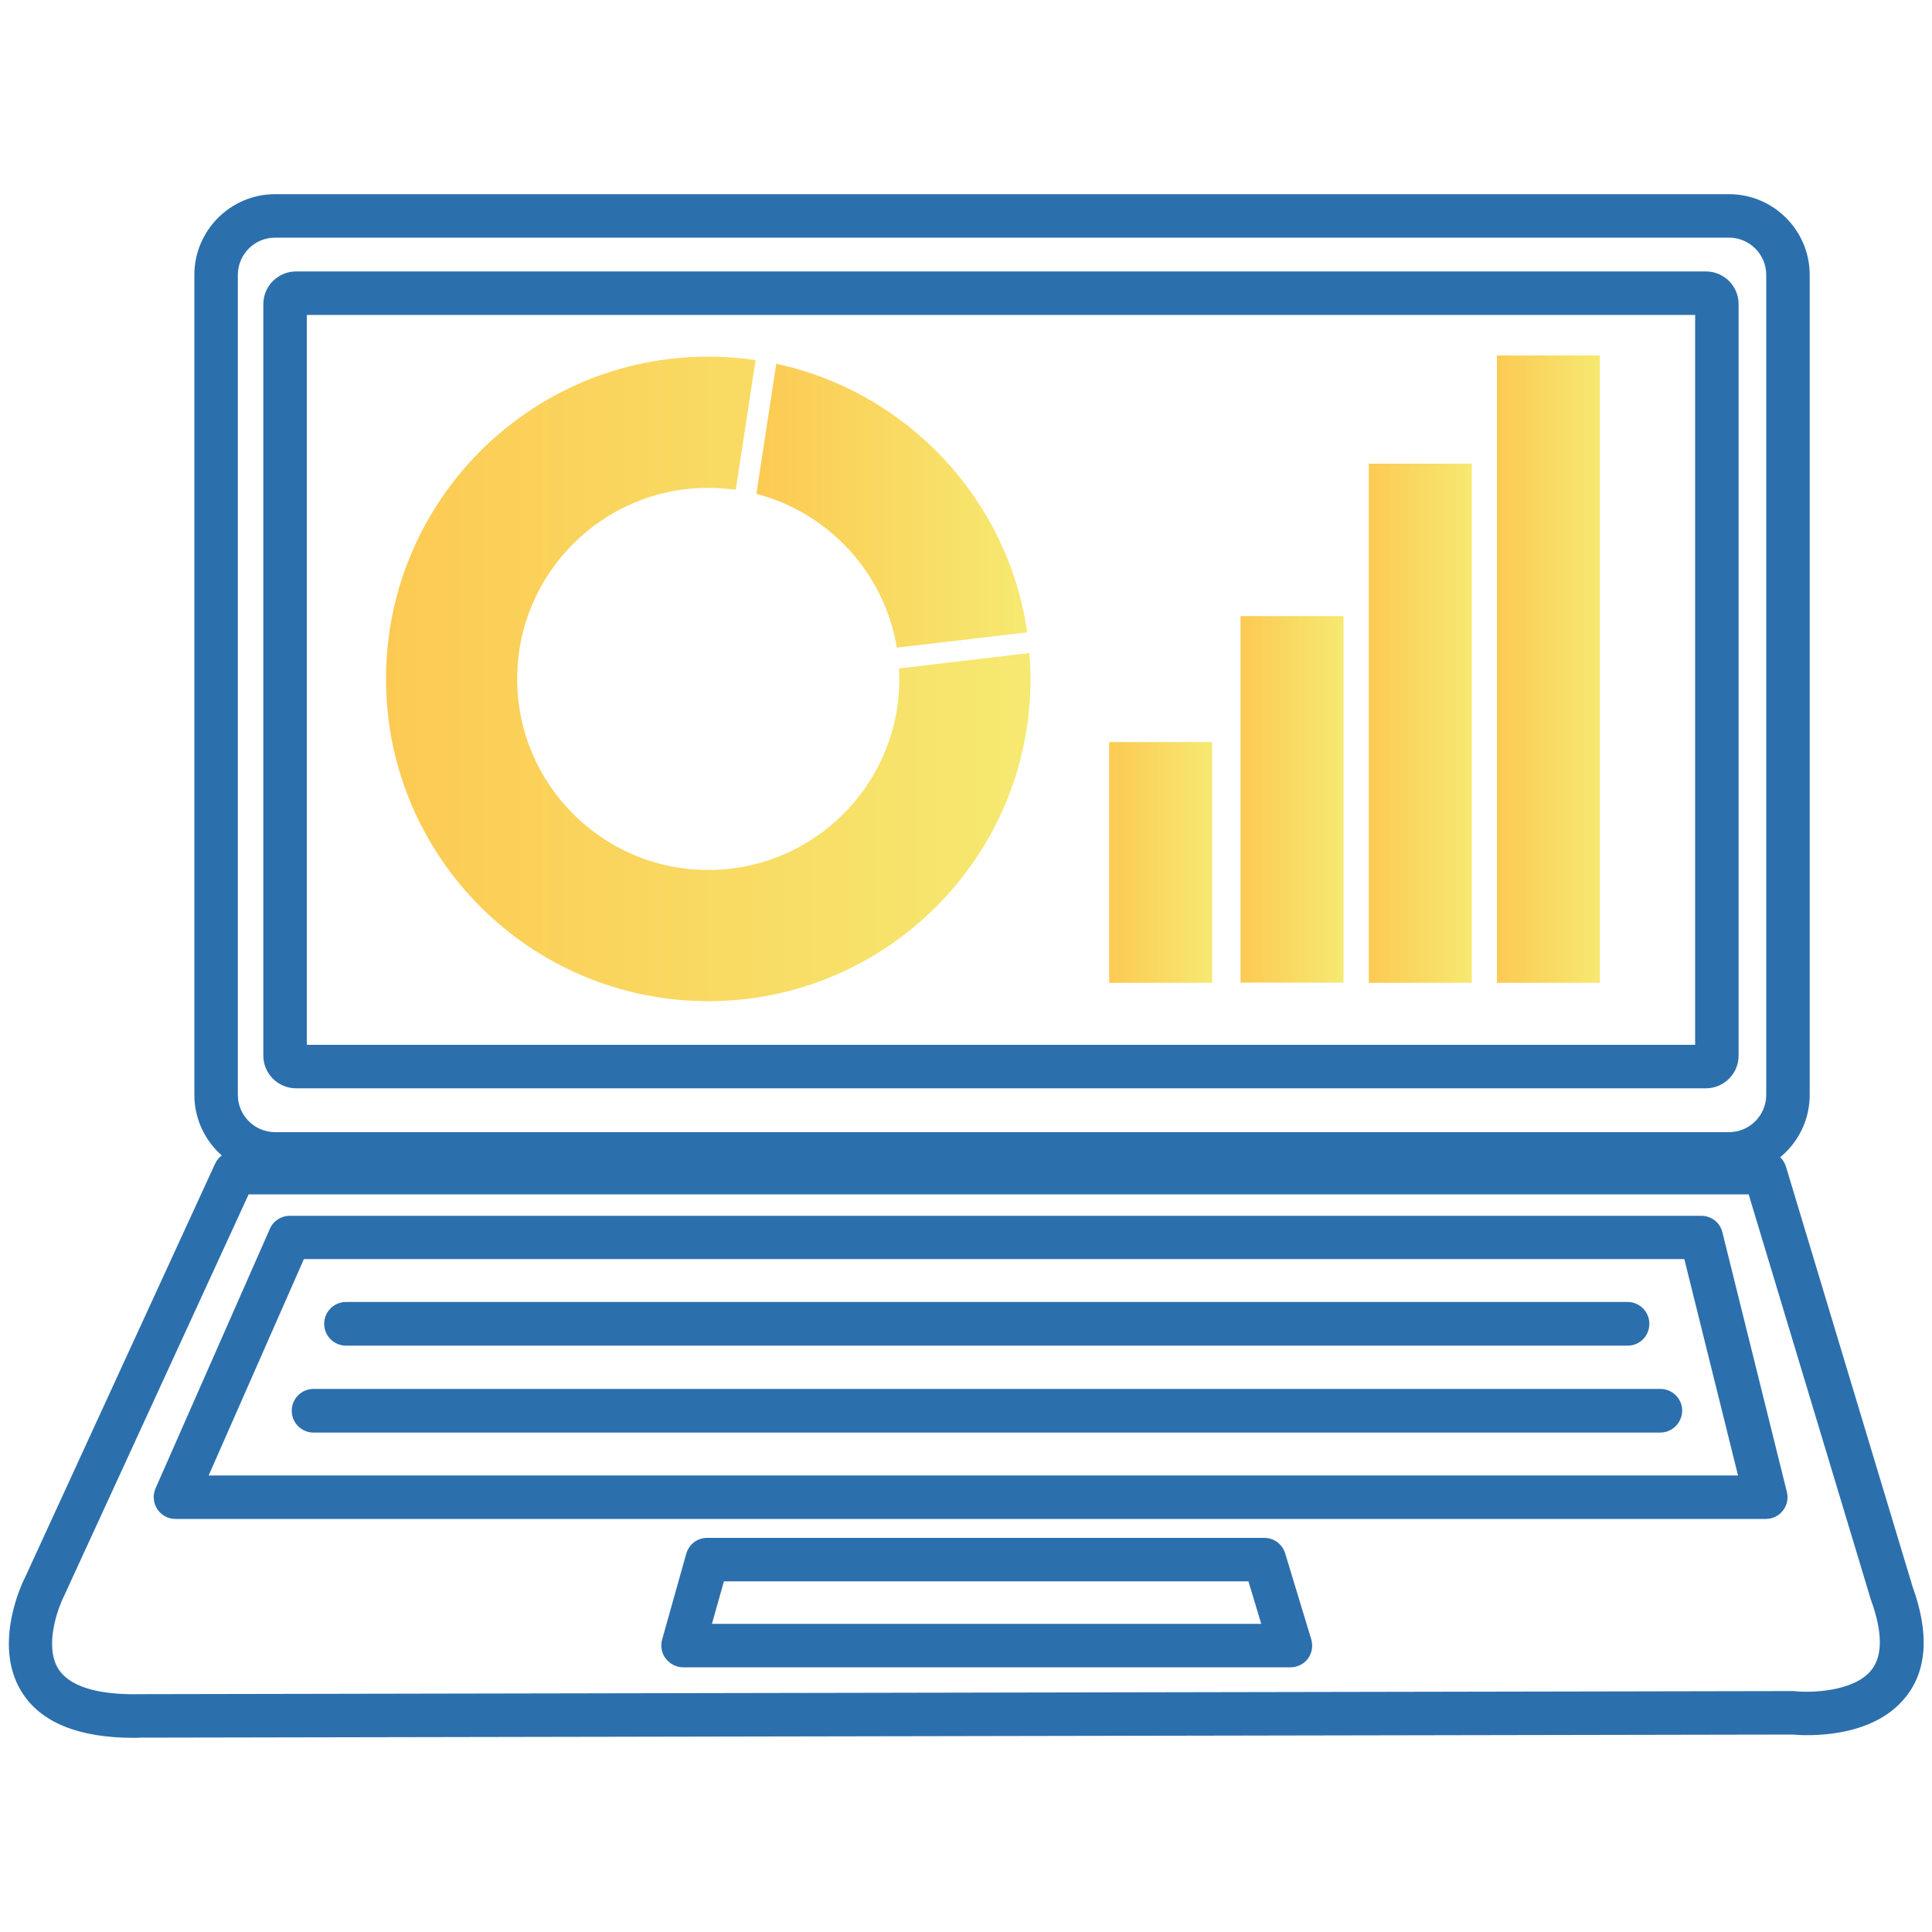
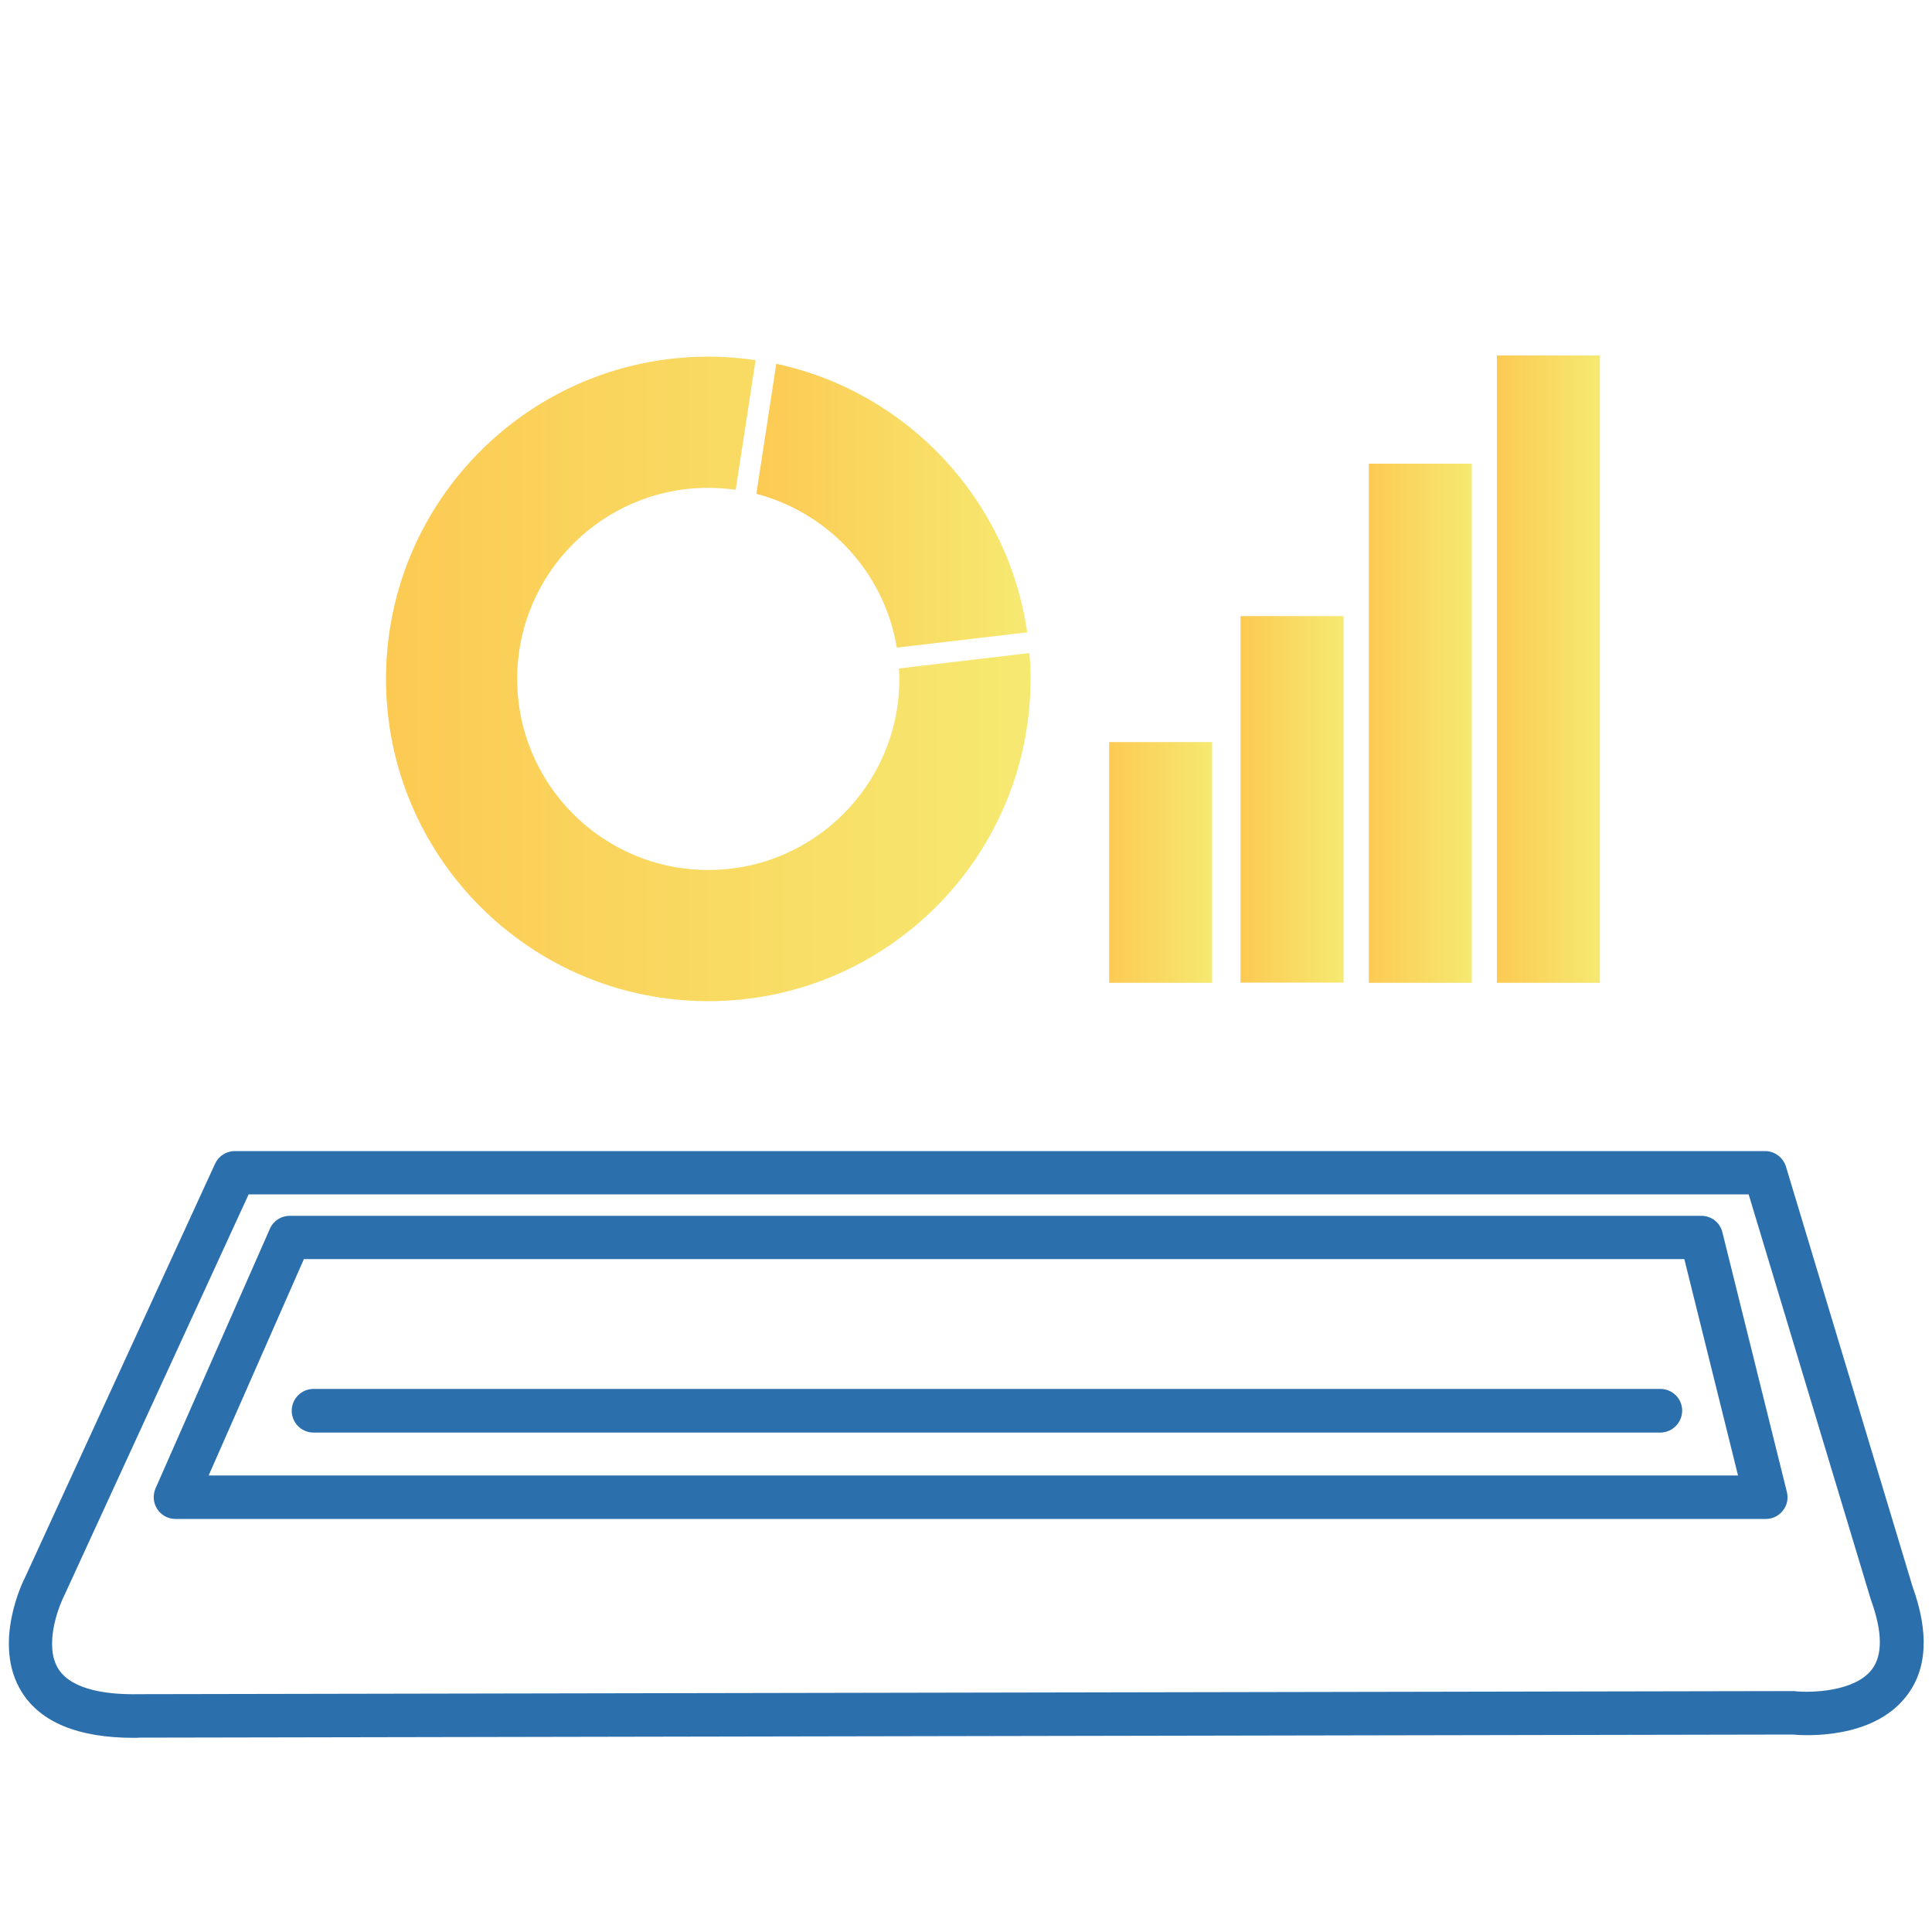
<svg xmlns="http://www.w3.org/2000/svg" version="1.1" id="Calque_1" x="0px" y="0px" viewBox="0 0 1000 1000" style="enable-background:new 0 0 1000 1000;" xml:space="preserve">
  <style type="text/css">
	.st0{fill:#2C6FAD;}
	.st1{fill:url(#SVGID_1_);}
	.st2{fill:url(#SVGID_00000096749970789725433600000012301781047719069104_);}
	.st3{fill:url(#SVGID_00000036240954409773614150000009388145331169905551_);}
	.st4{fill:url(#SVGID_00000039103845014673800290000008905875328033549453_);}
	.st5{fill:url(#SVGID_00000155127970571686750540000017468406880594539447_);}
	.st6{fill:url(#SVGID_00000094587283711139839510000017128863567107602105_);}
</style>
  <g>
    <g>
-       <path class="st0" d="M894.9,608.5H142.4c-23.1,0-41.8-18.8-41.8-41.8V142.3c0-23.1,18.8-41.8,41.8-41.8h752.5    c23.1,0,41.8,18.8,41.8,41.8v424.4C936.7,589.7,918,608.5,894.9,608.5z M142.4,123c-10.7,0-19.3,8.7-19.3,19.3v424.4    c0,10.7,8.7,19.3,19.3,19.3h752.5c10.7,0,19.3-8.7,19.3-19.3V142.3c0-10.7-8.7-19.3-19.3-19.3H142.4z" />
-     </g>
+       </g>
    <g>
-       <path class="st0" d="M883,563.3H153.2c-9.3,0-16.9-7.6-16.9-16.9v-389c0-9.3,7.6-16.9,16.9-16.9H883c9.3,0,16.9,7.6,16.9,16.9v389    C899.9,555.7,892.3,563.3,883,563.3z M158.8,540.8h718.6V163H158.8V540.8z" />
-     </g>
+       </g>
    <linearGradient id="SVGID_1_" gradientUnits="userSpaceOnUse" x1="199.8" y1="351.4" x2="533.4" y2="351.4">
      <stop offset="0" style="stop-color:#FCCA53" />
      <stop offset="1" style="stop-color:#F6E971" />
    </linearGradient>
    <path class="st1" d="M465.3,346c0.1,1.8,0.2,3.6,0.2,5.4c0,54.6-44.3,98.9-98.9,98.9s-98.9-44.3-98.9-98.9s44.3-98.9,98.9-98.9   c4.8,0,9.6,0.4,14.2,1l10.3-67.1c-8-1.2-16.2-1.8-24.5-1.8c-92.1,0-166.8,74.7-166.8,166.8s74.7,166.8,166.8,166.8   s166.8-74.7,166.8-166.8c0-4.5-0.2-8.9-0.6-13.4L465.3,346z" />
    <linearGradient id="SVGID_00000130617590989522683140000000264202234748358799_" gradientUnits="userSpaceOnUse" x1="391.5" y1="261.75" x2="531.7" y2="261.75">
      <stop offset="0" style="stop-color:#FCCA53" />
      <stop offset="1" style="stop-color:#F6E971" />
    </linearGradient>
    <path style="fill:url(#SVGID_00000130617590989522683140000000264202234748358799_);" d="M464.2,335.2l67.5-7.9   c-10-69.1-62.3-124.5-129.9-139l-10.3,67.3C428.9,265.4,457.8,296.5,464.2,335.2z" />
    <linearGradient id="SVGID_00000110460994792892257650000009266017781904540802_" gradientUnits="userSpaceOnUse" x1="642.1" y1="413.75" x2="695.4" y2="413.75">
      <stop offset="0" style="stop-color:#FCCA53" />
      <stop offset="1" style="stop-color:#F6E971" />
    </linearGradient>
    <rect x="642.1" y="318.9" style="fill:url(#SVGID_00000110460994792892257650000009266017781904540802_);" width="53.3" height="189.7" />
    <linearGradient id="SVGID_00000130640316560418350080000008920677854325973148_" gradientUnits="userSpaceOnUse" x1="574.1" y1="446.4" x2="627.4" y2="446.4">
      <stop offset="0" style="stop-color:#FCCA53" />
      <stop offset="1" style="stop-color:#F6E971" />
    </linearGradient>
    <rect x="574.1" y="384.1" style="fill:url(#SVGID_00000130640316560418350080000008920677854325973148_);" width="53.3" height="124.6" />
    <linearGradient id="SVGID_00000060729206845509585710000007645129556595587718_" gradientUnits="userSpaceOnUse" x1="708.5" y1="374.35" x2="761.8" y2="374.35">
      <stop offset="0" style="stop-color:#FCCA53" />
      <stop offset="1" style="stop-color:#F6E971" />
    </linearGradient>
    <rect x="708.5" y="240" style="fill:url(#SVGID_00000060729206845509585710000007645129556595587718_);" width="53.3" height="268.7" />
    <linearGradient id="SVGID_00000109719944064428479470000002801462864853884323_" gradientUnits="userSpaceOnUse" x1="774.8" y1="346.35" x2="828.1" y2="346.35">
      <stop offset="0" style="stop-color:#FCCA53" />
      <stop offset="1" style="stop-color:#F6E971" />
    </linearGradient>
    <rect x="774.8" y="184" style="fill:url(#SVGID_00000109719944064428479470000002801462864853884323_);" width="53.3" height="324.7" />
    <g>
      <path class="st0" d="M69.2,899.5c-28.6,0-48.2-8-58-23.8c-15.5-24.9,1-57.9,1.8-59.3l98.3-214c1.8-4,5.8-6.6,10.2-6.6h792.1    c5,0,9.3,3.3,10.8,8l65.5,217.3c8.7,24,7.6,43.2-3.3,57c-17.4,22.3-52.4,20.3-58.8,19.7l-855.5,1.6    C71.1,899.5,70.1,899.5,69.2,899.5z M128.6,618.4L33.1,826.2c-3.4,6.8-10.2,26-2.9,37.6c7.2,11.4,26.7,13.4,41.7,13.1l856.3-1.6    l0,0c0.4,0,0.8,0,1.2,0.1c7.9,0.8,30.5,0.3,39.4-11.2c5.7-7.4,5.6-19.4-0.3-35.8c-0.1-0.2-0.1-0.4-0.2-0.6l-63.2-209.6H128.6    V618.4z" />
    </g>
    <g>
      <path class="st0" d="M914,786.2H90.8c-3.8,0-7.3-1.9-9.4-5.1c-2.1-3.2-2.4-7.2-0.9-10.7L139.7,636c1.8-4.1,5.8-6.7,10.3-6.7h730.6    c5.2,0,9.7,3.5,10.9,8.5l33.4,134.5c0.8,3.4,0.1,6.9-2.1,9.6C920.7,784.6,917.5,786.2,914,786.2z M108,763.7h791.6l-27.8-112    H157.3L108,763.7z" />
    </g>
    <g>
      <path class="st0" d="M859.3,741.5h-697c-6.2,0-11.3-5-11.3-11.3c0-6.2,5-11.3,11.3-11.3h697.1c6.2,0,11.3,5,11.3,11.3    C870.6,736.5,865.5,741.5,859.3,741.5z" />
    </g>
    <g>
-       <path class="st0" d="M842.5,696.5H179.1c-6.2,0-11.3-5-11.3-11.3c0-6.2,5-11.3,11.3-11.3h663.3c6.2,0,11.3,5,11.3,11.3    S848.7,696.5,842.5,696.5z" />
-     </g>
+       </g>
    <g>
-       <path class="st0" d="M668,863H353.6c-3.5,0-6.8-1.7-9-4.5s-2.8-6.5-1.9-9.8l12.5-44.5c1.4-4.9,5.8-8.2,10.8-8.2h288.4    c5,0,9.3,3.2,10.8,8l13.5,44.5c1,3.4,0.4,7.1-1.7,10C674.9,861.3,671.5,863,668,863z M368.5,840.5h284.3l-6.6-22H374.7    L368.5,840.5z" />
-     </g>
+       </g>
  </g>
</svg>